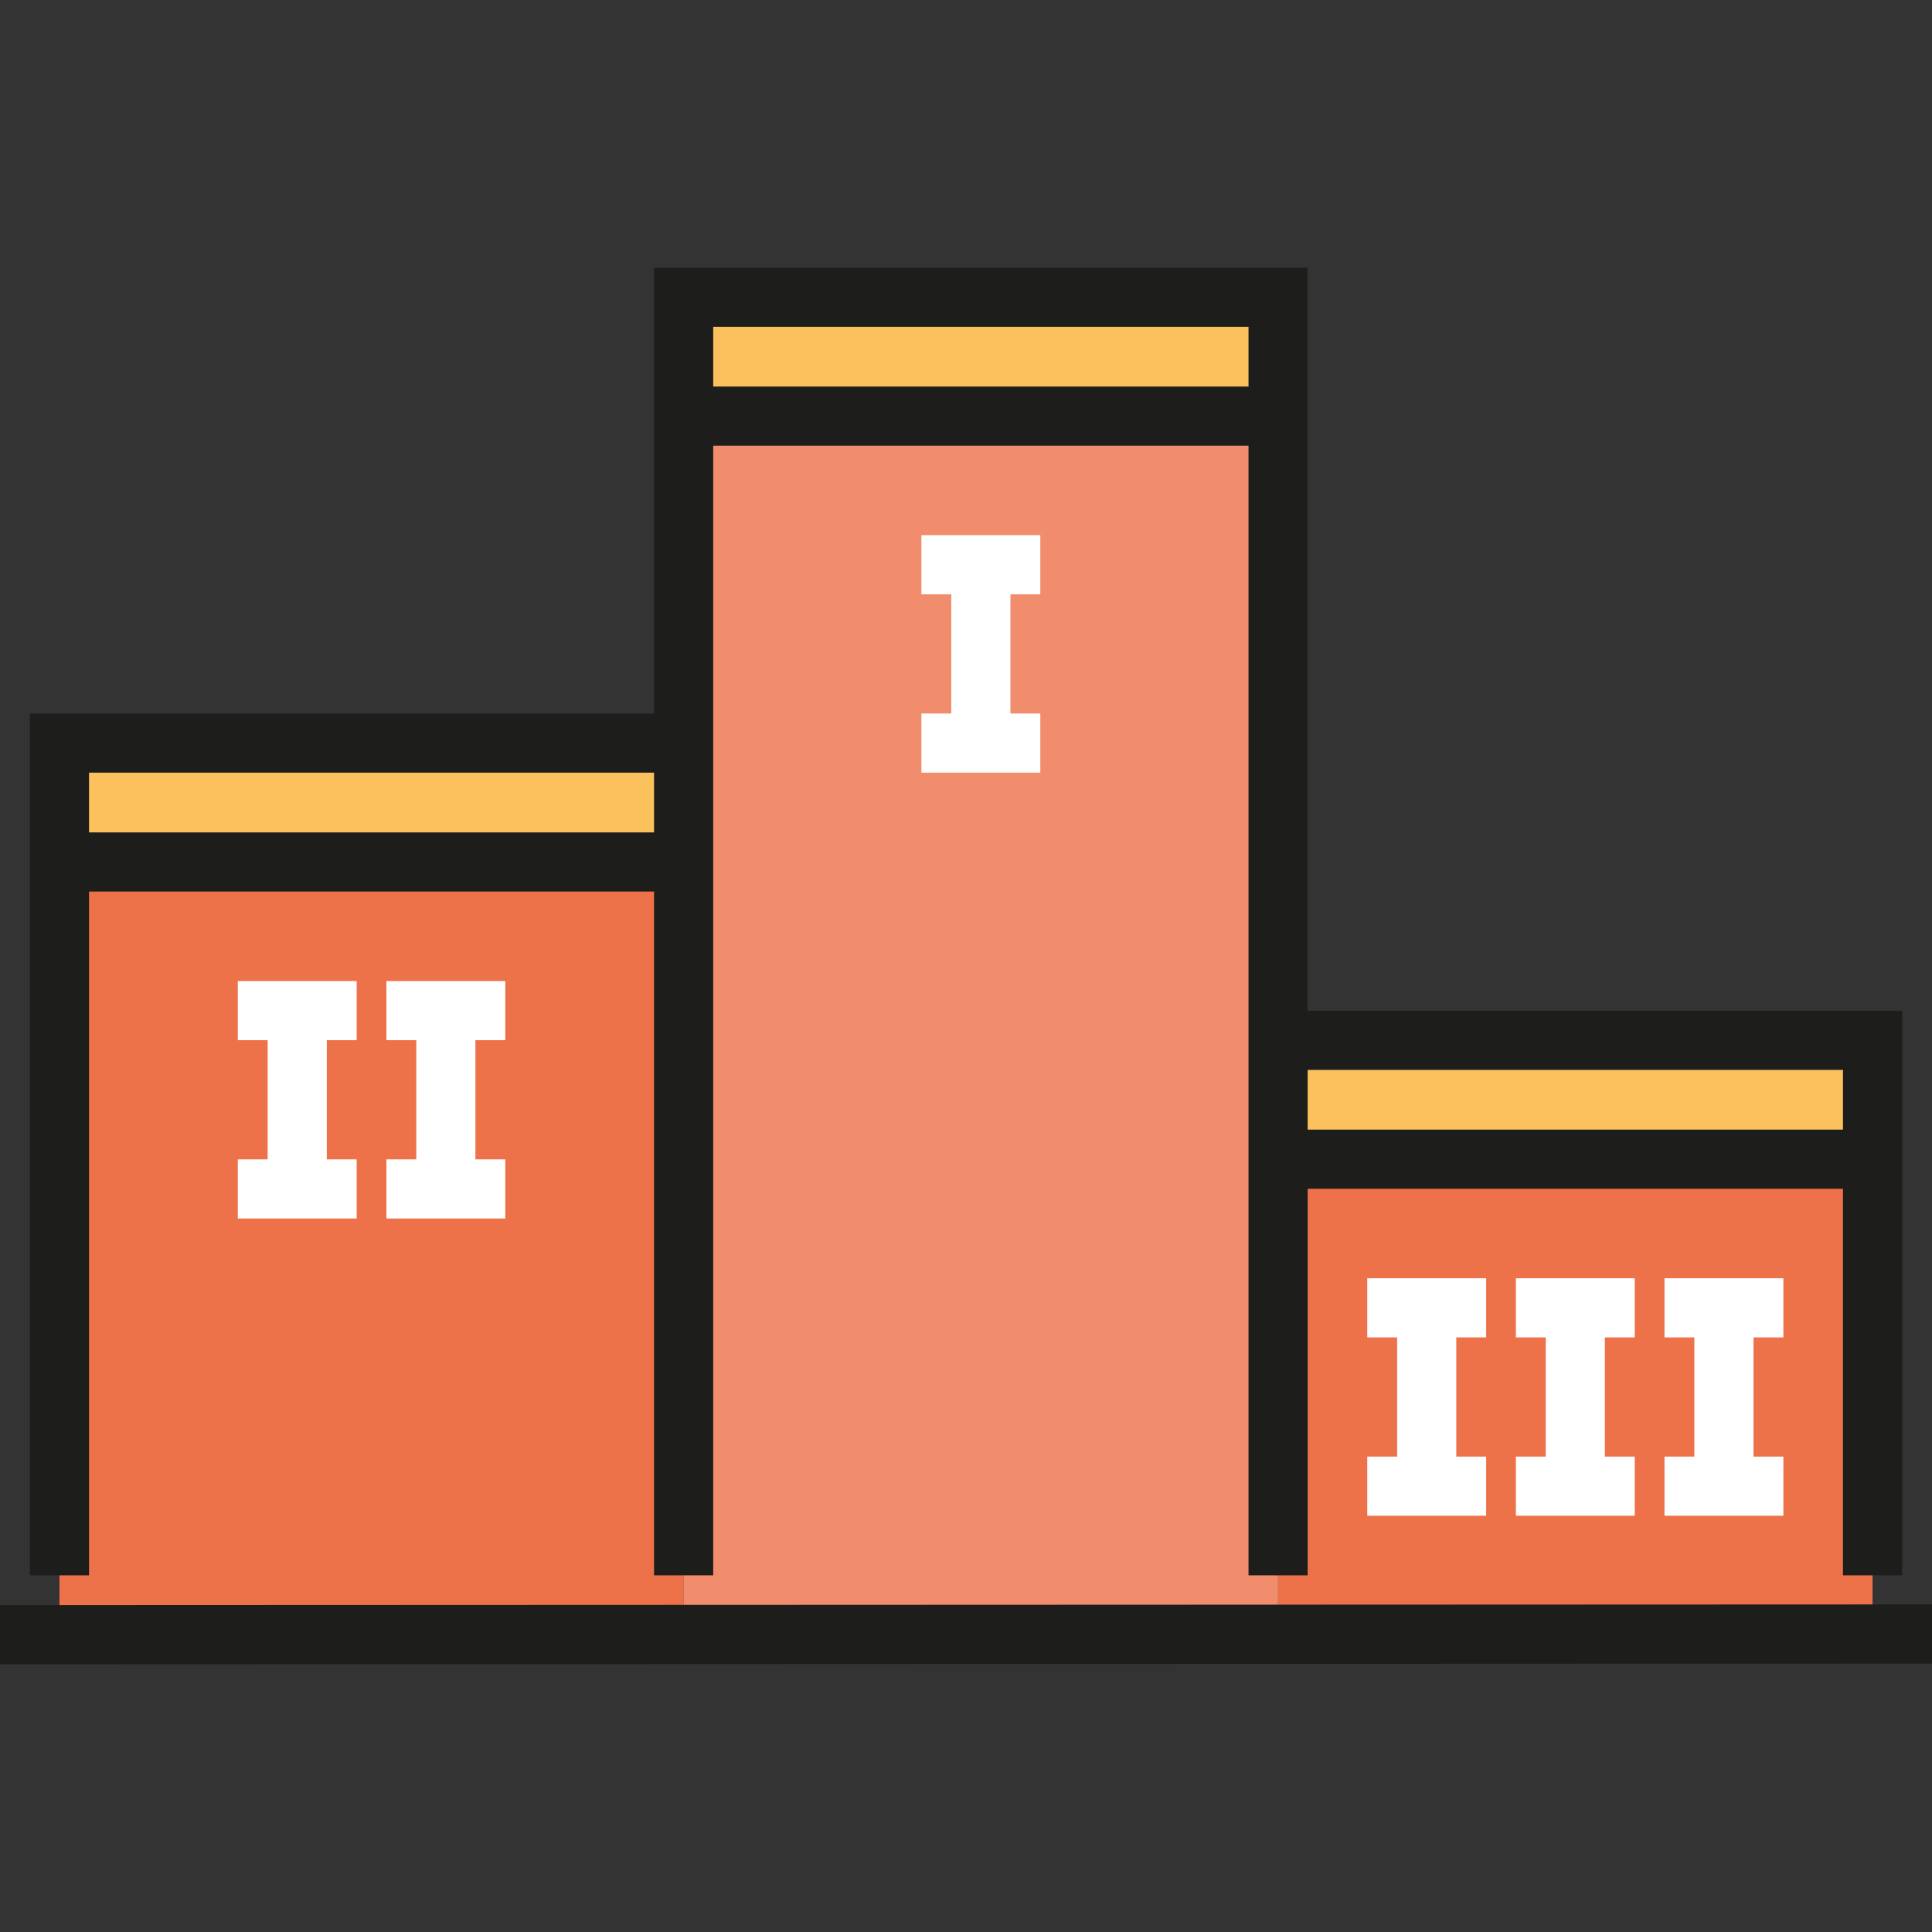
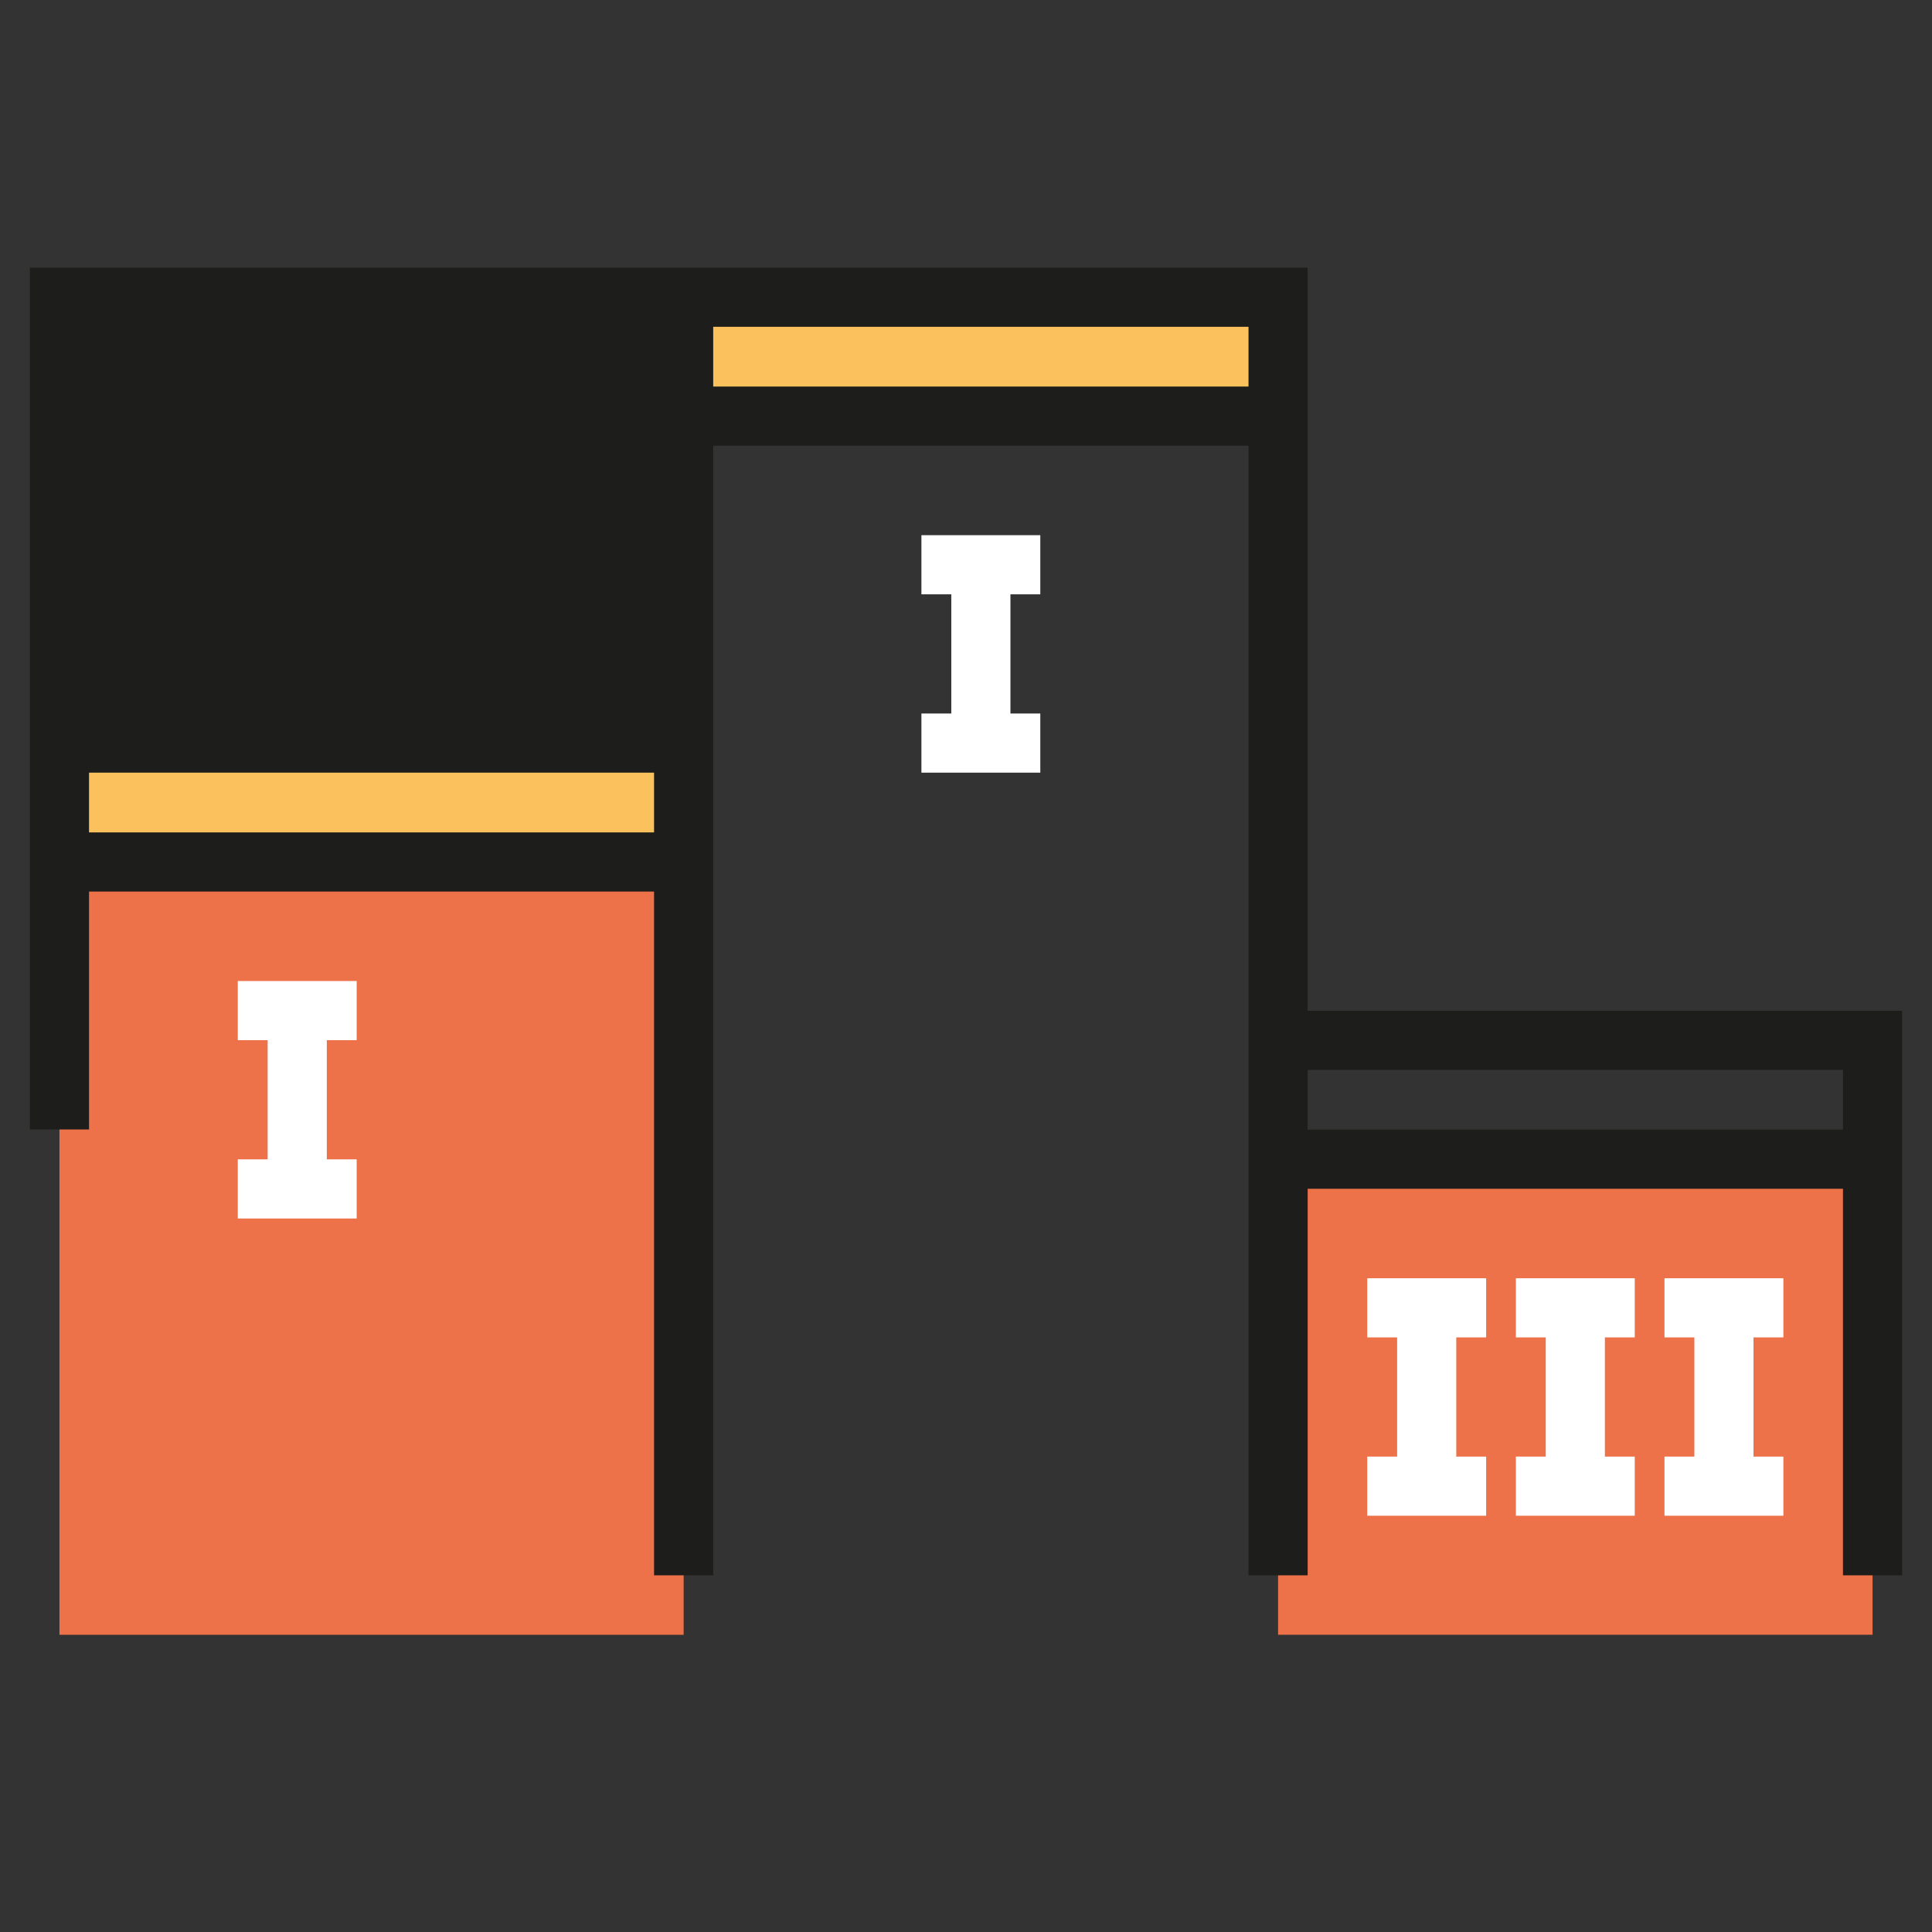
<svg xmlns="http://www.w3.org/2000/svg" version="1.1" id="Layer_1" viewBox="0 0 511.996 511.996" xml:space="preserve">
  <rect x="0" y="0" width="511.996" height="511.996" fill="#333333" stroke="none" />
  <g>
-     <rect x="338.701" y="275.697" style="fill:#FAC15C;" width="157.539" height="31.504" />
    <rect x="15.754" y="196.922" style="fill:#FAC15C;" width="165.418" height="31.504" />
  </g>
  <g>
    <rect x="15.754" y="228.436" style="fill:#ED7149;" width="165.418" height="204.8" />
    <rect x="338.701" y="307.201" style="fill:#ED7149;" width="157.539" height="126.025" />
  </g>
-   <rect x="181.162" y="78.776" style="fill:#F18D6D;" width="157.539" height="354.461" />
  <rect x="181.162" y="78.776" style="fill:#FAC15C;" width="157.539" height="31.504" />
  <g>
-     <rect x="248.161" y="177.128" transform="matrix(-3.900000e-004 -1 1 -3.900000e-004 -177.025 689.29)" style="fill:#1D1D1B;" width="15.673" height="511.99" />
-     <path style="fill:#1D1D1B;" d="M346.54,267.856V70.936H173.331v118.152H7.918v228.388h15.673V236.268h149.74v181.207h15.673   V118.116h141.863v299.359h15.673V315.037h141.863v102.439h15.673V267.856H346.54z M23.591,220.594v-15.833h149.74v15.833H23.591z    M189.005,102.443V86.609h141.863v15.833H189.005z M346.54,299.363V283.53h141.864v15.833L346.54,299.363L346.54,299.363z" />
+     <path style="fill:#1D1D1B;" d="M346.54,267.856V70.936H173.331H7.918v228.388h15.673V236.268h149.74v181.207h15.673   V118.116h141.863v299.359h15.673V315.037h141.863v102.439h15.673V267.856H346.54z M23.591,220.594v-15.833h149.74v15.833H23.591z    M189.005,102.443V86.609h141.863v15.833H189.005z M346.54,299.363V283.53h141.864v15.833L346.54,299.363L346.54,299.363z" />
  </g>
  <g>
    <polygon style="fill:#FFFFFF;" points="275.689,157.5 275.689,141.827 244.182,141.827 244.182,157.5 252.1,157.5 252.1,189.088    244.182,189.088 244.182,204.761 275.689,204.761 275.689,189.088 267.773,189.088 267.773,157.5  " />
    <polygon style="fill:#FFFFFF;" points="63.015,275.653 70.932,275.653 70.932,307.241 63.015,307.241 63.015,322.914    94.523,322.914 94.523,307.241 86.606,307.241 86.606,275.653 94.523,275.653 94.523,259.98 63.015,259.98  " />
-     <polygon style="fill:#FFFFFF;" points="102.399,275.653 110.316,275.653 110.316,307.241 102.399,307.241 102.399,322.914    133.906,322.914 133.906,307.241 125.989,307.241 125.989,275.653 133.906,275.653 133.906,259.98 102.399,259.98  " />
    <polygon style="fill:#FFFFFF;" points="362.334,354.421 370.252,354.421 370.252,386.009 362.334,386.009 362.334,401.683    393.842,401.683 393.842,386.009 385.925,386.009 385.925,354.421 393.842,354.421 393.842,338.747 362.334,338.747  " />
    <polygon style="fill:#FFFFFF;" points="401.719,354.421 409.635,354.421 409.635,386.009 401.719,386.009 401.719,401.683    433.226,401.683 433.226,386.009 425.308,386.009 425.308,354.421 433.226,354.421 433.226,338.747 401.719,338.747  " />
    <polygon style="fill:#FFFFFF;" points="472.61,354.421 472.61,338.747 441.102,338.747 441.102,354.421 449.019,354.421    449.019,386.009 441.102,386.009 441.102,401.683 472.61,401.683 472.61,386.009 464.693,386.009 464.693,354.421  " />
  </g>
</svg>